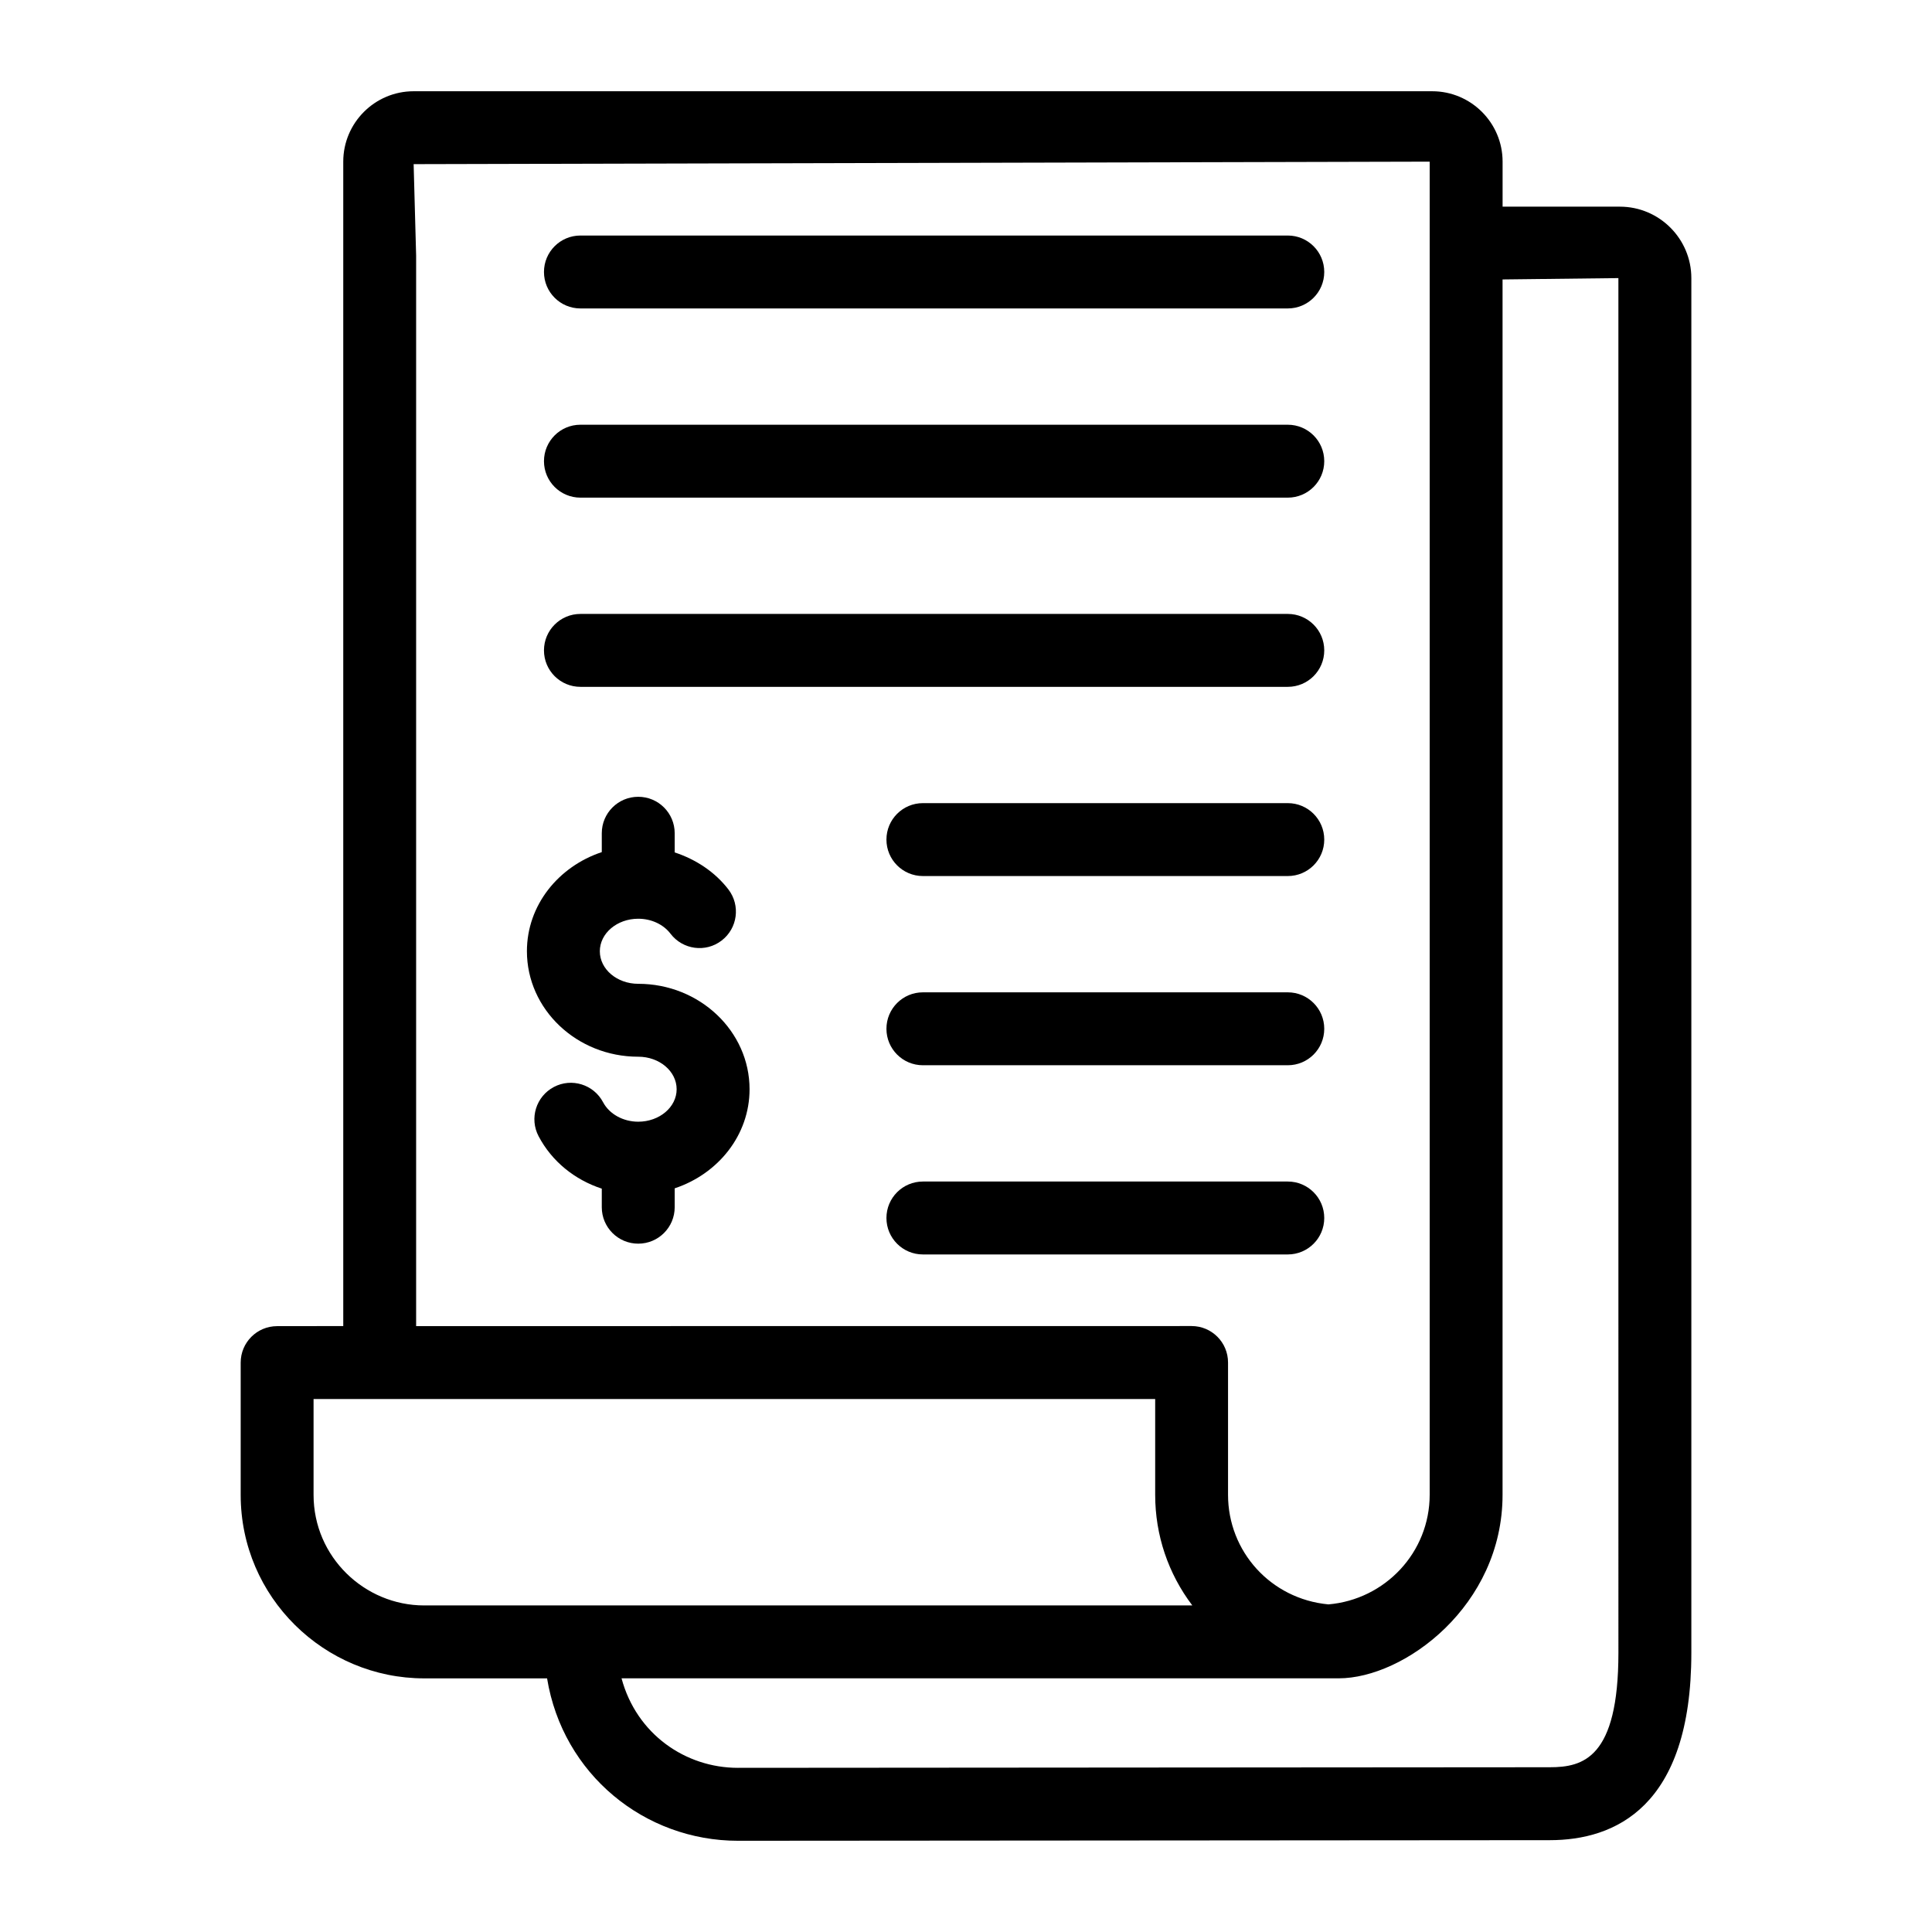
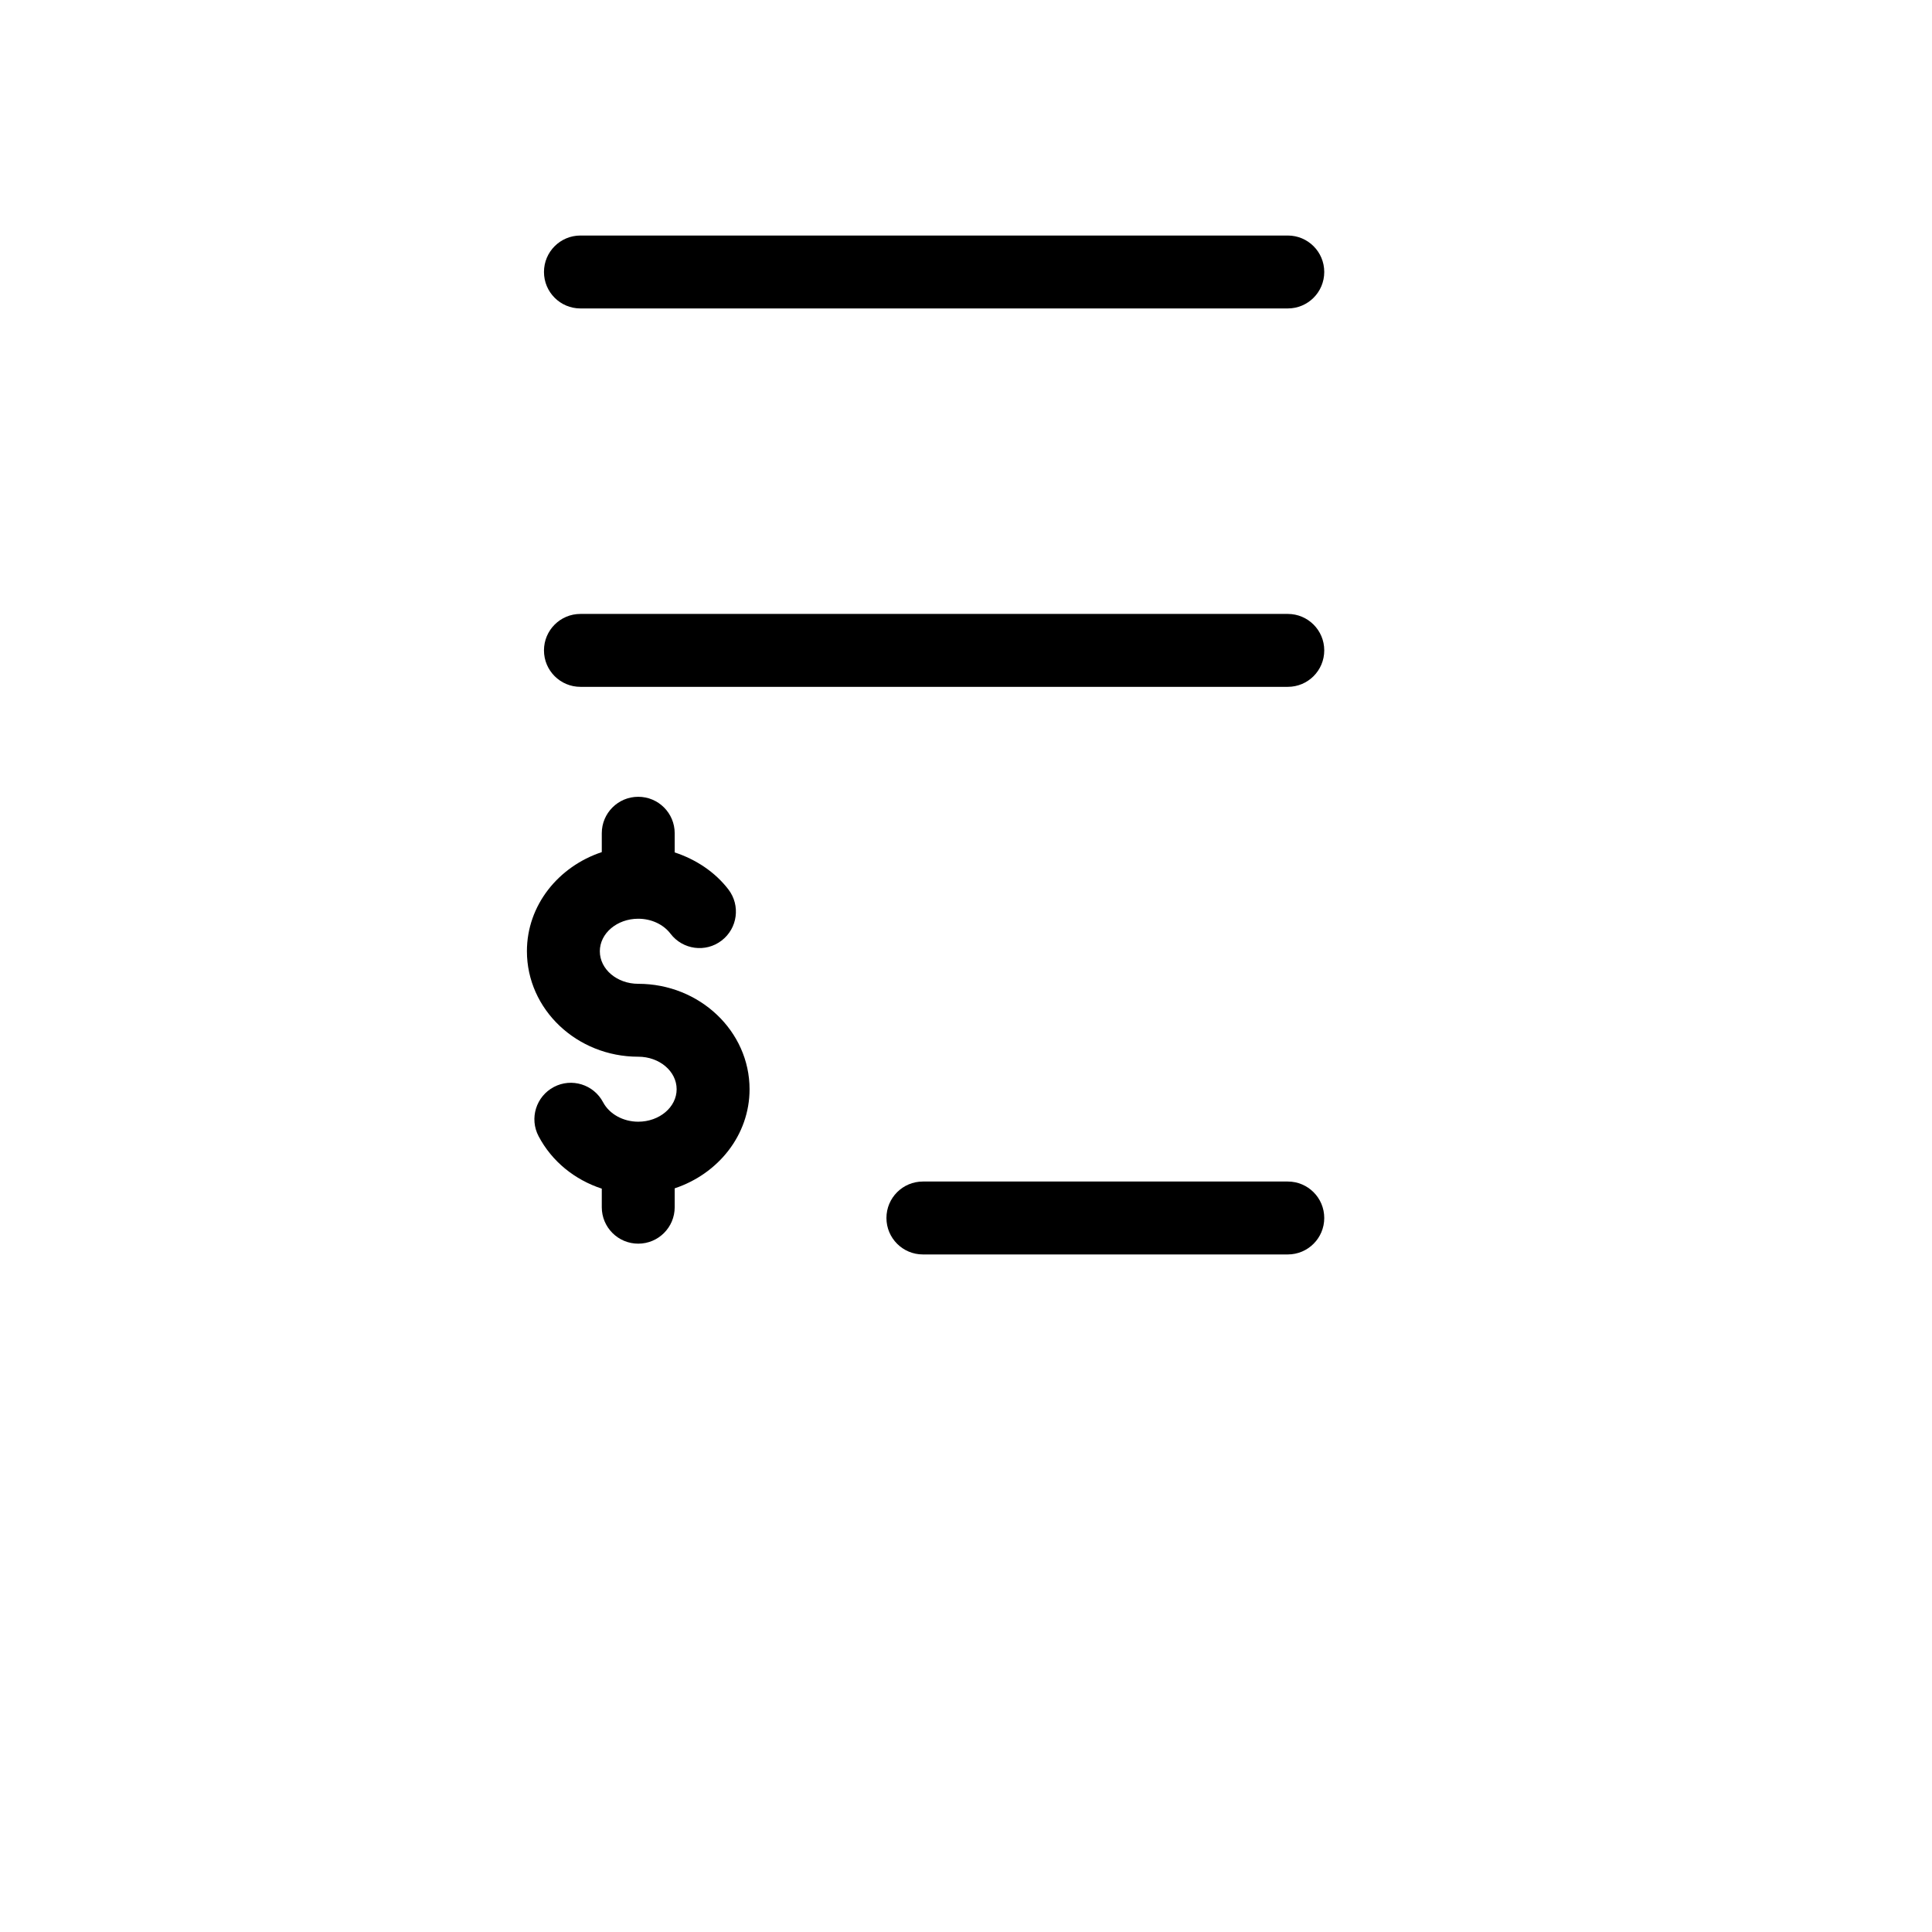
<svg xmlns="http://www.w3.org/2000/svg" width="100pt" height="100pt" version="1.1" viewBox="0 0 100 100">
  <g>
    <path d="m33.035 54.695c1.098 0 1.988 0.754 1.988 1.684 0 0.926-0.891 1.68-1.988 1.68-0.781 0-1.496-0.395-1.82-1.008-0.488-0.922-1.629-1.273-2.547-0.789-0.922 0.488-1.277 1.629-0.789 2.551 0.688 1.305 1.871 2.254 3.269 2.711v0.961c0 1.043 0.844 1.887 1.887 1.887 1.043 0 1.887-0.844 1.887-1.887v-0.977c2.246-0.746 3.875-2.75 3.875-5.129 0-3.008-2.586-5.457-5.762-5.457-1.098 0-1.988-0.754-1.988-1.684 0-0.93 0.891-1.684 1.988-1.684 0.676 0 1.301 0.289 1.672 0.777 0.633 0.828 1.82 0.988 2.644 0.352 0.828-0.633 0.984-1.816 0.352-2.644-0.699-0.91-1.684-1.555-2.781-1.918v-0.992c0-1.043-0.844-1.887-1.887-1.887-1.043 0-1.887 0.844-1.887 1.887v0.977c-2.246 0.746-3.875 2.75-3.875 5.129 0 3.012 2.586 5.461 5.762 5.461z" />
-     <path d="m83.844 10.695h-6.07v-2.328c0-2.012-1.637-3.644-3.644-3.644h-52.719c-2.012 0-3.644 1.637-3.644 3.644v60.27l-3.422 0.004c-1.043 0-1.887 0.844-1.887 1.887v6.848c0 5.305 4.336 9.496 9.496 9.496h6.363c0.812 4.969 5.051 8.406 9.879 8.406 0.281 0 41.82-0.031 42.02-0.031 3.344 0 7.328-1.684 7.328-9.699v-71.152c0-2.039-1.66-3.699-3.699-3.699zm-9.844-2.328v69c0 2.992-2.312 5.426-5.242 5.676-2.988-0.281-5.195-2.742-5.195-5.672v-6.848c0-1.043-0.844-1.887-1.887-1.887l-40.137 0.004v-55.406l-0.129-4.738zm-52.047 74.73c-3.086 0-5.723-2.512-5.723-5.723v-4.961h43.562v4.961c0 2.09 0.676 4.078 1.922 5.723zm61.816 2.449c0 5.469-1.836 5.926-3.555 5.926-0.211 0-42.23 0.031-42.02 0.031-2.711 0-5.246-1.742-6.023-4.633h37.117c3.391 0 8.484-3.754 8.484-9.5v-62.906l5.996-0.07z" />
-     <path d="m66.656 41.57h-18.887c-1.043 0-1.887 0.844-1.887 1.887s0.844 1.887 1.887 1.887h18.887c1.043 0 1.887-0.844 1.887-1.887s-0.844-1.887-1.887-1.887z" />
-     <path d="m66.656 51.363h-18.887c-1.043 0-1.887 0.844-1.887 1.887s0.844 1.887 1.887 1.887h18.887c1.043 0 1.887-0.844 1.887-1.887s-0.844-1.887-1.887-1.887z" />
    <path d="m66.656 61.156h-18.887c-1.043 0-1.887 0.844-1.887 1.887s0.844 1.887 1.887 1.887h18.887c1.043 0 1.887-0.844 1.887-1.887s-0.844-1.887-1.887-1.887z" />
    <path d="m30.043 15.965h36.613c1.043 0 1.887-0.844 1.887-1.887s-0.844-1.887-1.887-1.887h-36.613c-1.043 0-1.887 0.844-1.887 1.887s0.844 1.887 1.887 1.887z" />
-     <path d="m30.043 25.758h36.613c1.043 0 1.887-0.844 1.887-1.887 0-1.043-0.844-1.887-1.887-1.887h-36.613c-1.043 0-1.887 0.844-1.887 1.887 0 1.043 0.844 1.887 1.887 1.887z" />
    <path d="m30.043 35.551h36.613c1.043 0 1.887-0.844 1.887-1.887 0-1.043-0.844-1.887-1.887-1.887h-36.613c-1.043 0-1.887 0.844-1.887 1.887 0 1.043 0.844 1.887 1.887 1.887z" />
  </g>
</svg>